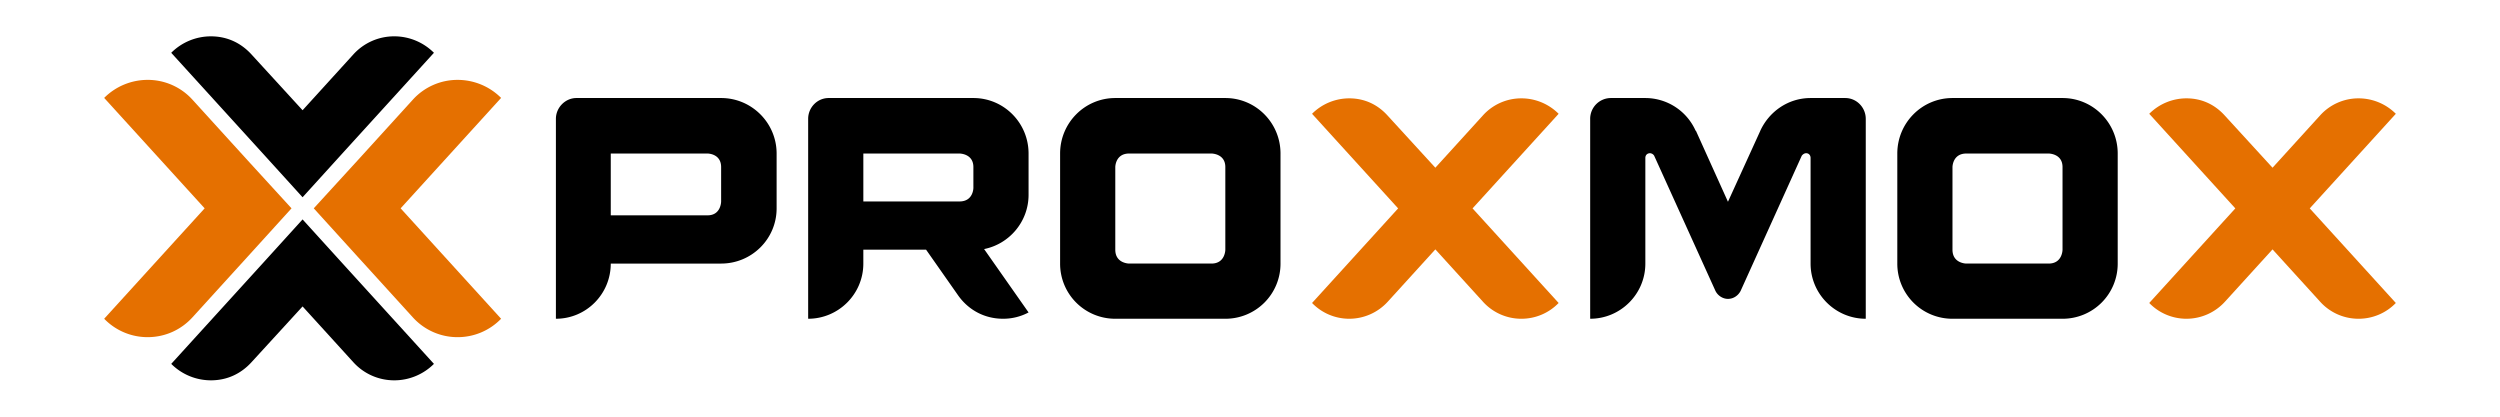
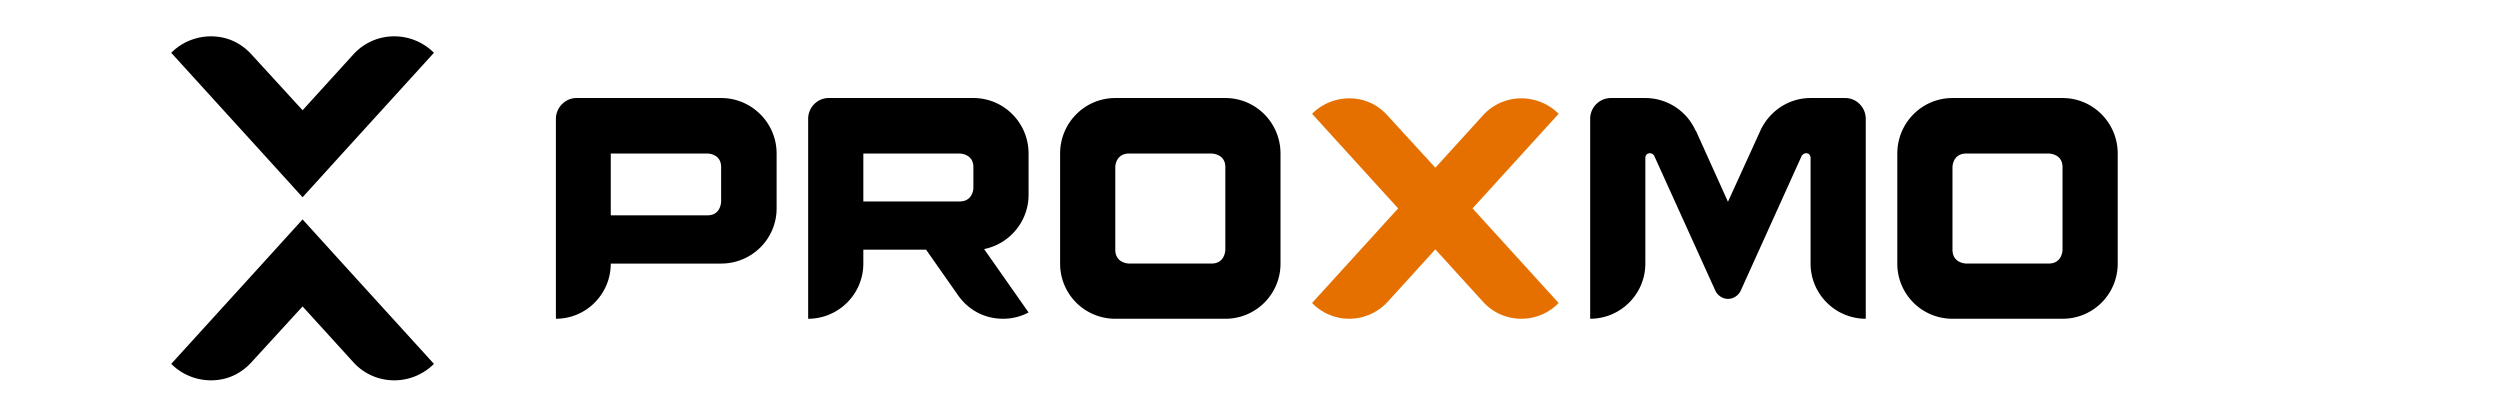
<svg xmlns="http://www.w3.org/2000/svg" width="1200" height="200" viewBox="0 0 317.5 52.917">
-   <path d="M50.879 26.459l12.76 14.023a7.661 7.661 0 01-5.516 2.338 7.65 7.65 0 01-5.702-2.525l-7.058-7.759-5.516-6.077 5.516-6.03 7.058-7.76a7.654 7.654 0 015.702-2.524 7.81 7.81 0 015.517 2.29zm-24.889 0L13.23 40.482a7.661 7.661 0 005.516 2.337c2.29 0 4.3-.981 5.702-2.524l7.058-7.76 5.516-6.076-5.516-6.03-7.058-7.76a7.654 7.654 0 00-5.702-2.525 7.81 7.81 0 00-5.517 2.291z" fill="#e57000" />
  <path d="M43.463 33.412l-5.035-5.547-5.035 5.547-11.647 12.8a7.13 7.13 0 005.034 2.09c2.09 0 3.84-.853 5.163-2.304l6.485-7.082 6.442 7.082a6.987 6.987 0 005.205 2.304c1.963 0 3.755-.81 5.035-2.09zm-.001-13.907l-5.034 5.547-5.035-5.547-11.648-12.8a7.13 7.13 0 015.035-2.09c2.09 0 3.84.853 5.162 2.303l6.486 7.083 6.442-7.083a6.987 6.987 0 015.205-2.304c1.963 0 3.755.81 5.035 2.09zm46.398 7.842c1.723 0 1.723-1.762 1.723-1.762V21.22c0-1.722-1.722-1.722-1.722-1.722H77.566v7.849zm8.77-7.85v6.969c0 3.884-3.163 7.008-7.047 7.008H77.566c0 3.884-3.123 7.008-6.967 7.008v-25.39c0-1.44 1.201-2.642 2.603-2.642h18.38c3.885 0 7.048 3.164 7.048 7.048m23.228 6.087c1.762 0 1.762-1.722 1.762-1.722V21.22c0-1.722-1.762-1.722-1.762-1.722h-12.214v6.087zm3.123 6.047l5.647 8.049a6.827 6.827 0 01-3.244.8c-2.403 0-4.445-1.16-5.727-3.003l-4.044-5.767h-7.97v1.763c0 3.884-3.163 7.008-7.007 7.008v-25.39c0-1.44 1.16-2.642 2.603-2.642h18.38c3.885 0 7.009 3.164 7.009 7.048v5.246c0 3.403-2.443 6.247-5.647 6.888m30.636-10.412c0-1.722-1.762-1.722-1.762-1.722h-10.452c-1.761 0-1.761 1.722-1.761 1.722v10.49c0 1.763 1.761 1.763 1.761 1.763h10.452c1.762 0 1.762-1.763 1.762-1.763zm7.008-1.722v13.976a6.99 6.99 0 01-7.008 7.008h-13.975a6.99 6.99 0 01-7.009-7.008V19.498c0-3.884 3.124-7.048 7.009-7.048h13.975c3.884 0 7.008 3.164 7.008 7.048" />
  <path d="M187.014 26.466l10.932 12.013a6.563 6.563 0 01-4.725 2.003 6.556 6.556 0 01-4.885-2.163l-6.047-6.647-6.047 6.647a6.622 6.622 0 01-4.886 2.163 6.563 6.563 0 01-4.725-2.003l10.932-12.013-10.932-12.014a6.691 6.691 0 014.725-1.962c1.962 0 3.605.8 4.846 2.162l6.087 6.648 6.047-6.648a6.557 6.557 0 014.885-2.162c1.842 0 3.524.76 4.725 1.962z" fill="#e57000" />
  <path d="M236.952 15.093v25.389c-3.844 0-7.008-3.124-7.008-7.008V20.058c0-.36-.24-.6-.56-.6-.241 0-.441.16-.561.32l-7.77 17.18c-.32.6-.92 1-1.602 1-.68 0-1.32-.44-1.6-1.04l-7.77-17.14a.662.662 0 00-.52-.32c-.361 0-.602.24-.602.6v13.416c0 3.884-3.163 7.008-7.007 7.008v-25.39a2.64 2.64 0 012.643-2.642h4.364a7.004 7.004 0 016.408 4.205v-.08l4.084 9.05 4.125-9.05-.04.08c1.121-2.483 3.565-4.205 6.408-4.205h4.405c1.442 0 2.603 1.201 2.603 2.643m24.99 6.127c0-1.722-1.762-1.722-1.762-1.722h-10.452c-1.762 0-1.762 1.722-1.762 1.722v10.49c0 1.763 1.762 1.763 1.762 1.763h10.452c1.762 0 1.762-1.763 1.762-1.763zm7.008-1.722v13.976a6.99 6.99 0 01-7.008 7.008h-13.976a6.99 6.99 0 01-7.008-7.008V19.498c0-3.884 3.124-7.048 7.008-7.048h13.976c3.884 0 7.008 3.164 7.008 7.048" />
-   <path d="M293.339 26.466l10.932 12.013a6.563 6.563 0 01-4.726 2.003 6.556 6.556 0 01-4.885-2.163l-6.047-6.647-6.047 6.647a6.622 6.622 0 01-4.885 2.163 6.563 6.563 0 01-4.726-2.003l10.932-12.013-10.932-12.014a6.692 6.692 0 014.726-1.962c1.962 0 3.604.8 4.846 2.162l6.086 6.648 6.047-6.648a6.557 6.557 0 014.885-2.162 6.69 6.69 0 014.726 1.962z" fill="#e57000" />
</svg>